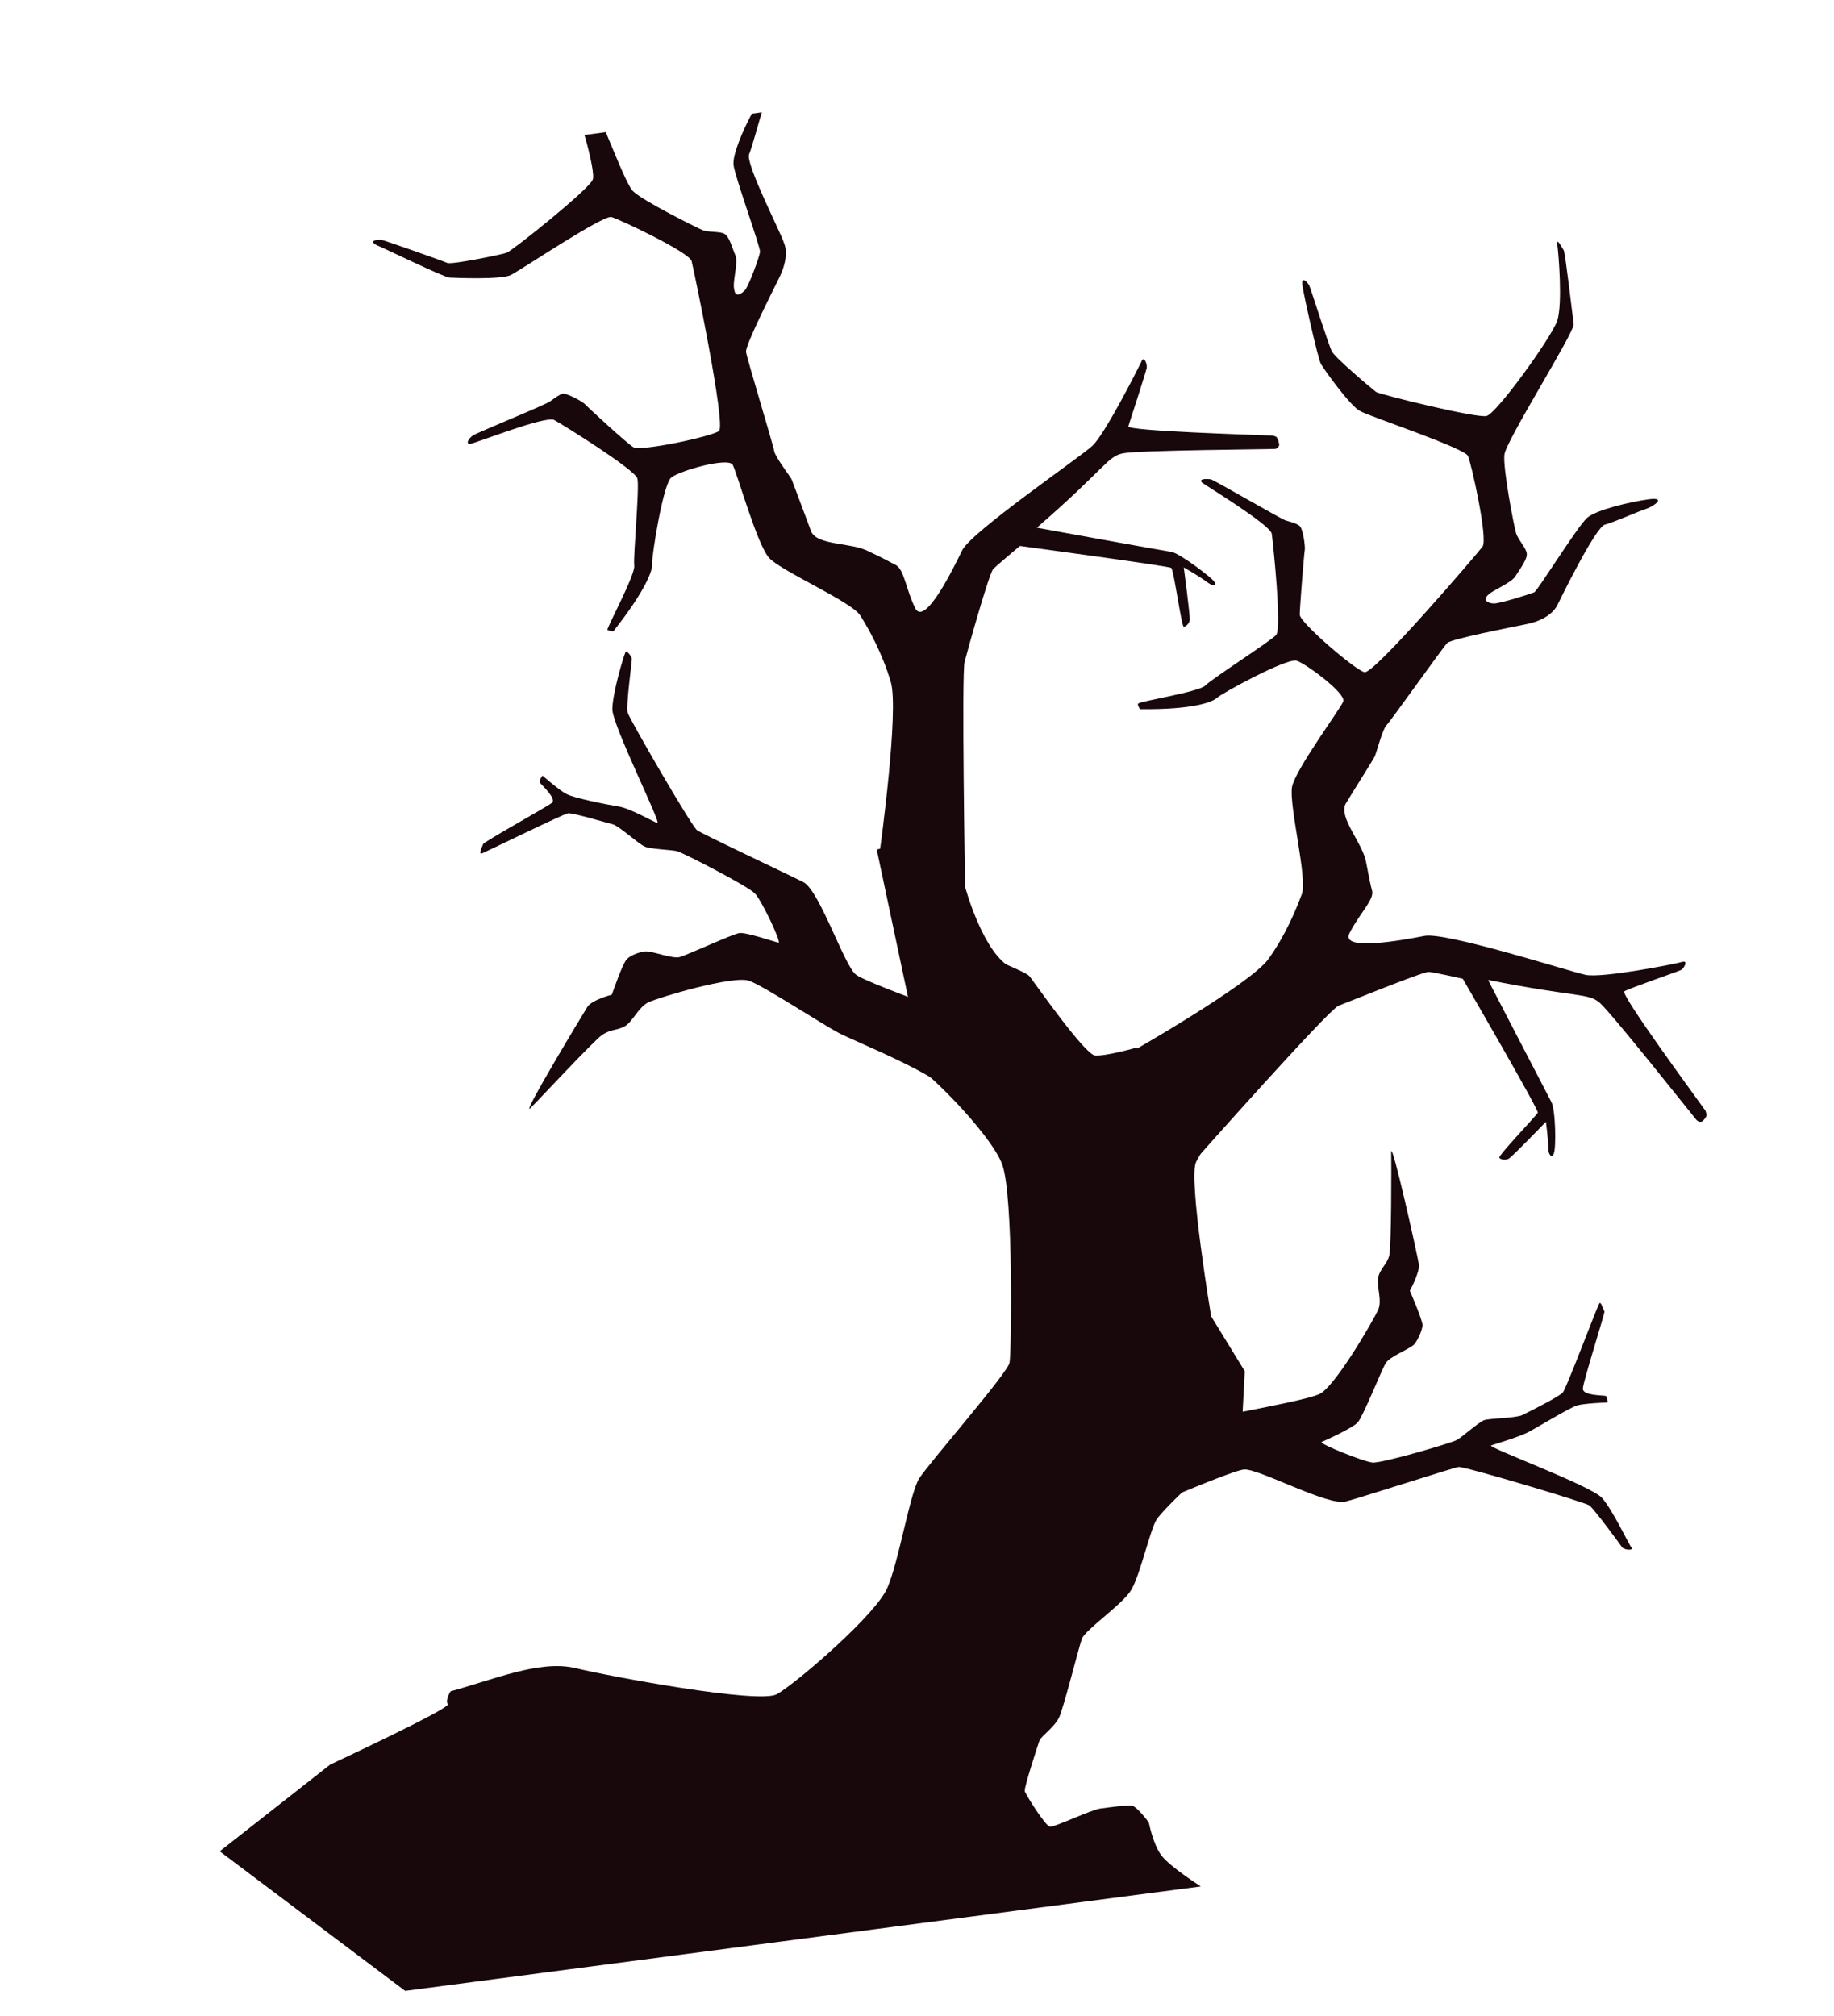
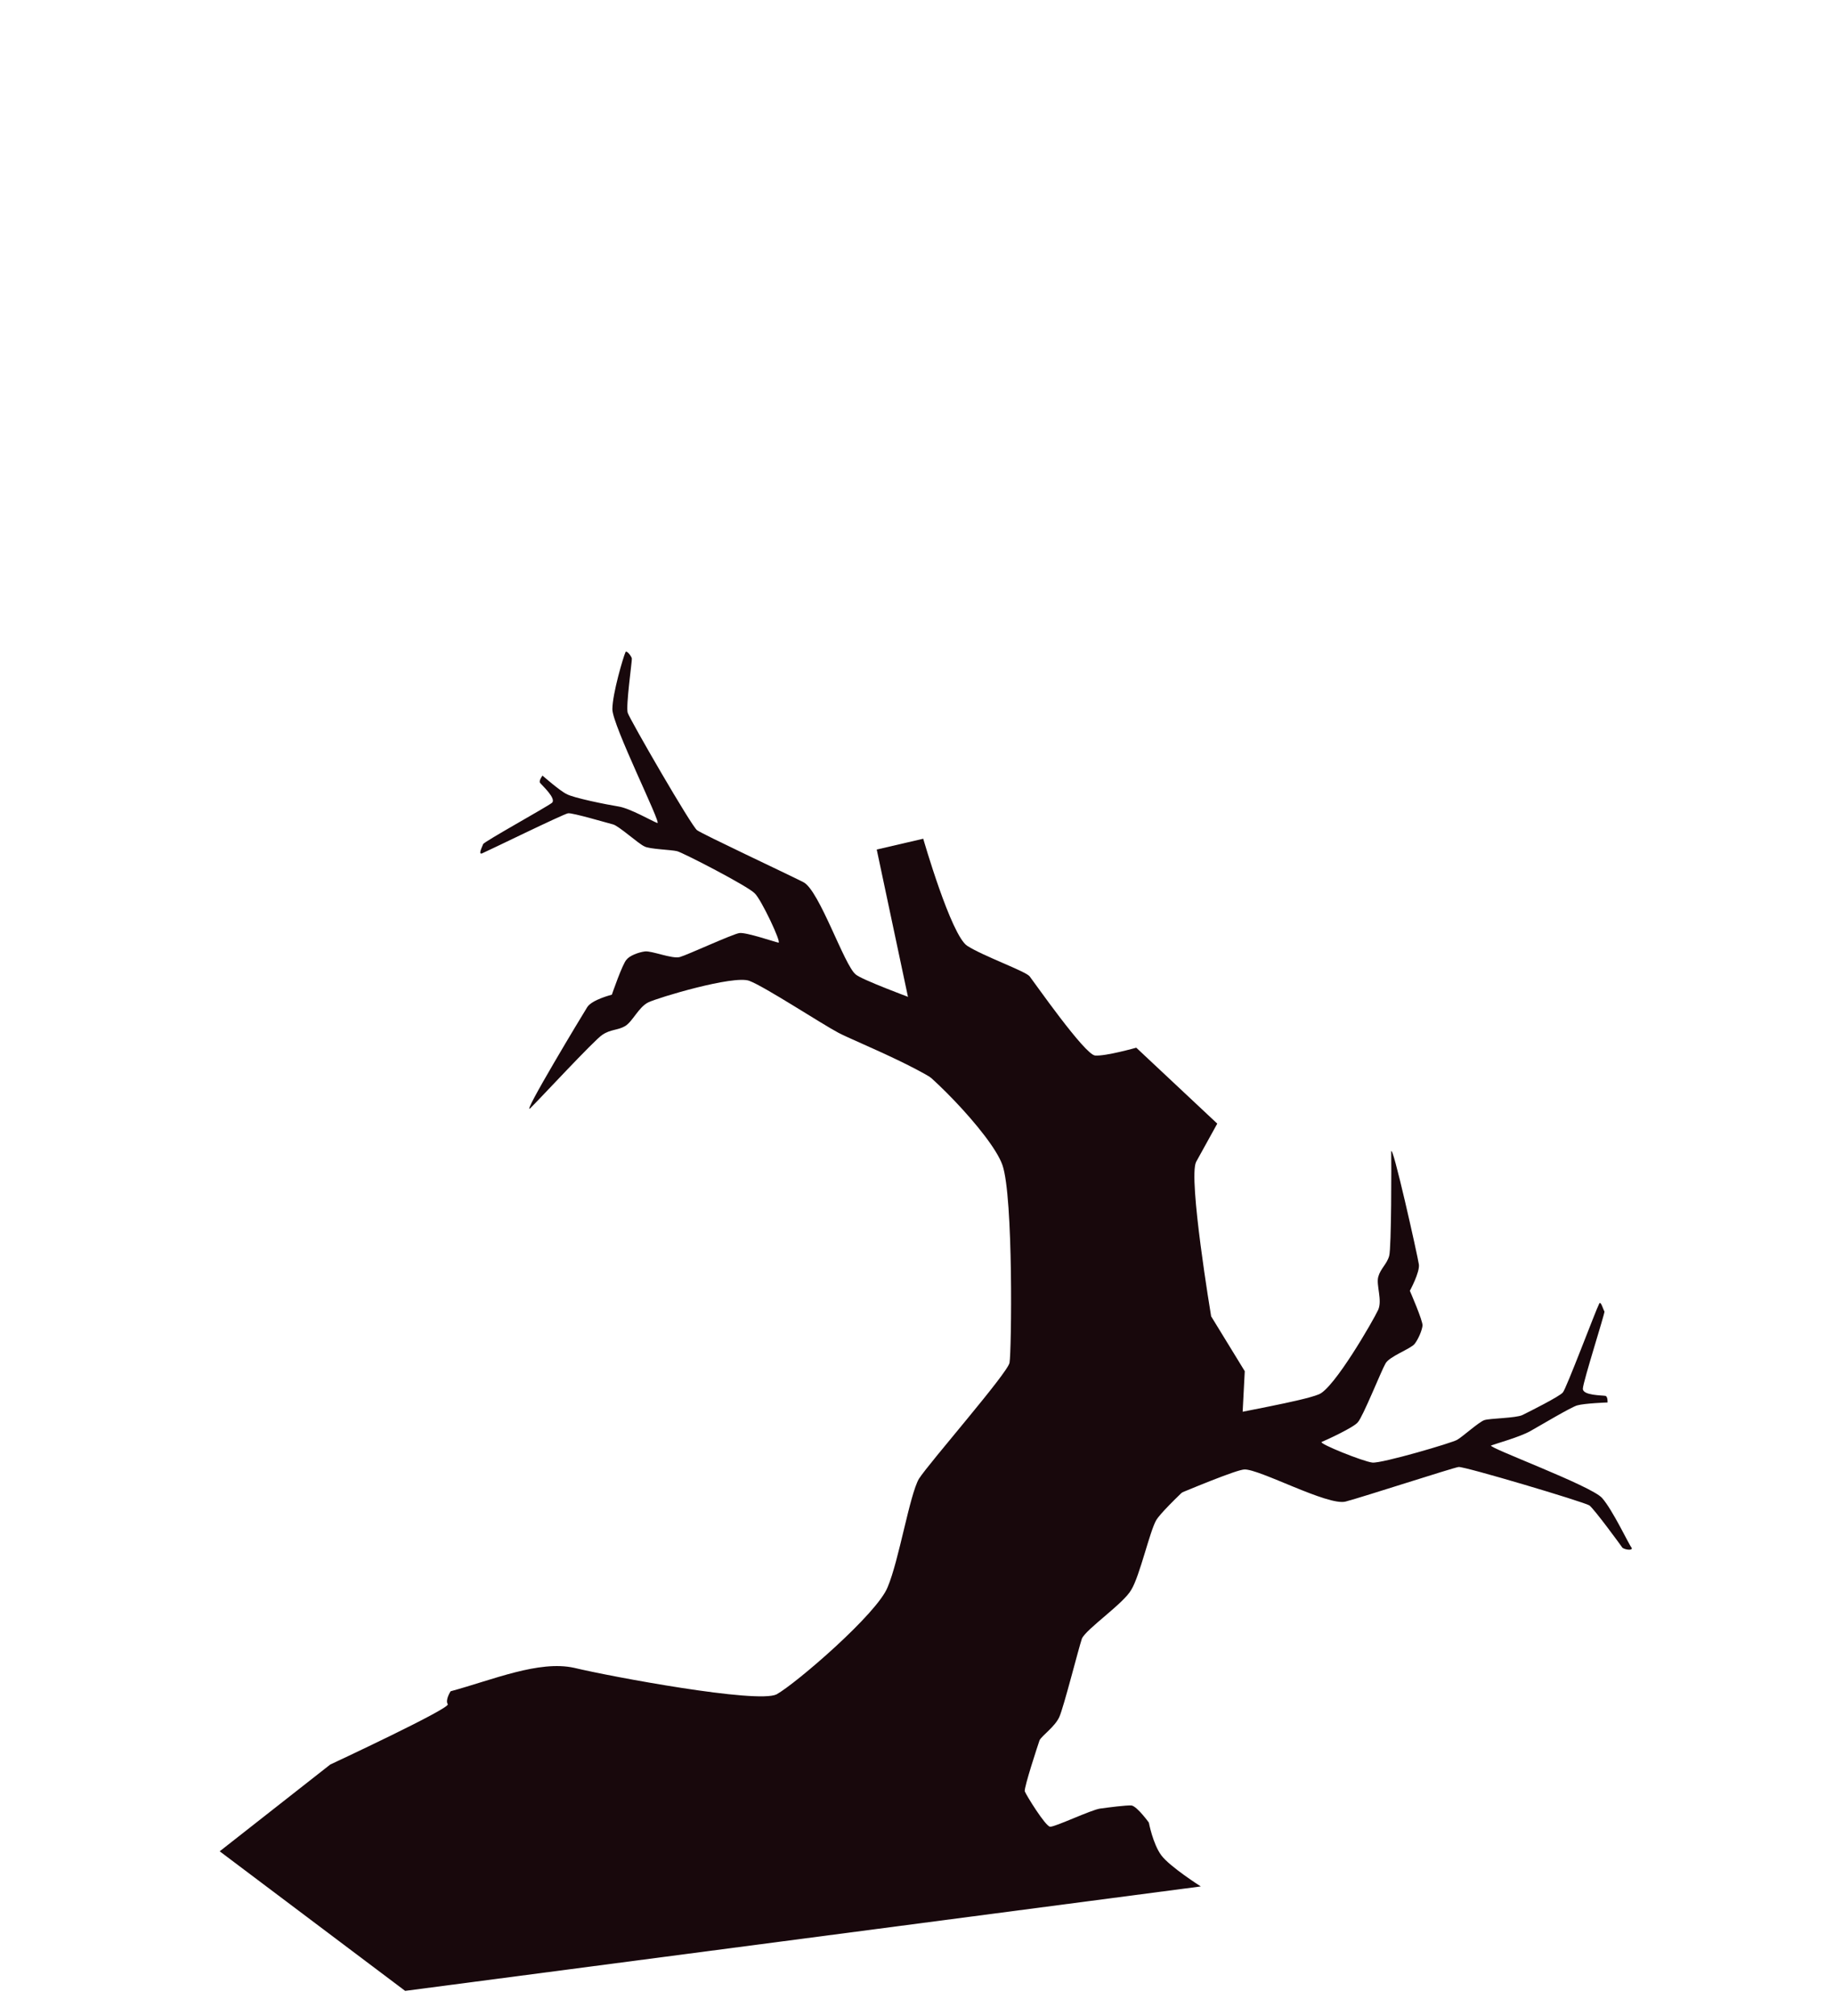
<svg xmlns="http://www.w3.org/2000/svg" width="565" height="621" viewBox="0 0 565 621" fill="none">
  <path fill-rule="evenodd" clip-rule="evenodd" d="M336.026 446.364C342.963 448.248 369.385 438.019 375.167 436.54C380.95 435.06 401.247 431.634 406.246 429.557C410.945 427.871 423.21 406.524 424.567 403.527C425.924 400.531 423.893 395.878 424.605 393.32C425.317 390.761 427.252 389.446 427.964 386.888C428.676 384.33 428.656 357.947 428.584 354.79C428.858 351.587 436.789 387.112 437.114 389.531C437.438 391.95 434.332 397.644 434.332 397.644C434.332 397.644 438.395 406.95 438.235 408.379C438.075 409.807 437.017 412.412 435.82 413.98C434.623 415.548 427.896 417.857 426.792 420.116C425.641 422.029 419.846 436.528 418.304 438.142C417.107 439.71 408.492 443.68 407.156 444.211C406.166 444.695 419.926 450.238 422.784 450.558C425.641 450.878 447.641 444.409 448.931 443.533C450.566 442.61 455.586 438.066 457.268 437.489C458.949 436.912 467.037 436.882 469.018 435.913C470.999 434.943 480.558 430.143 481.455 428.967C482.399 428.137 491.735 403.313 492.586 401.792C493.092 400.317 493.855 403.381 494.293 404.025C494.386 404.717 487.697 425.667 487.63 427.787C487.562 429.907 493.53 429.81 494.613 430.017C495.351 430.27 495.237 432.044 495.237 432.044C495.237 432.044 488.232 432.28 485.859 432.95C483.832 433.574 474.712 439.019 471.441 440.865C468.171 442.711 460.707 444.768 459.371 445.299C458.035 445.83 490.234 457.694 493.555 461.47C496.876 465.247 501.815 475.842 502.646 476.786C503.13 477.777 500.619 477.41 499.835 476.812C499.396 476.167 491.207 464.952 489.64 463.755C487.726 462.604 451.08 451.688 449.352 451.92C447.624 452.151 419.981 461.137 414.544 462.57C409.107 464.002 387.853 452.429 383.314 452.686C378.429 452.989 331.946 473.649 331.946 473.649C331.946 473.649 328.718 470.564 326.227 467.731C323.943 463.816 336.026 446.364 336.026 446.364Z" fill="#18080C" />
-   <path fill-rule="evenodd" clip-rule="evenodd" d="M271.132 261.57C271.132 261.57 277.02 218.914 274.433 210.114C271.845 201.314 267.668 193.782 264.992 189.568C262.316 185.353 240.649 175.946 236.936 171.87C233.223 167.795 227.099 145.748 225.692 143.122C223.985 140.889 209.748 144.909 206.869 147.054C204.29 148.808 200.69 171.807 200.922 173.535C201.154 175.263 199.476 181.117 188.957 194.49C188.957 194.49 187.528 194.329 187.136 194.03C186.744 193.731 195.763 177.041 195.392 174.276C195.022 171.512 197.079 150.127 196.362 147.408C195.646 144.69 173.376 130.79 170.725 129.387C168.074 127.983 146.697 136.479 144.969 136.711C143.241 136.943 144.392 135.03 145.682 134.153C146.971 133.276 168.993 124.342 169.591 123.558C170.236 123.119 171.825 121.851 173.161 121.32C174.151 120.835 179.453 123.642 180.284 124.586C181.114 125.53 193.151 136.581 195.064 137.732C197.024 139.228 219.256 134.487 221.49 132.78C223.723 131.073 213.777 83.153 213.061 80.434C212.345 77.716 190.93 67.571 188.372 66.859C185.814 66.147 160.32 83.287 157.348 84.741C154.377 86.195 140.229 85.63 138.454 85.516C136.68 85.403 118.608 76.569 116.003 75.511C113.352 74.107 116.463 73.69 117.546 73.897C118.629 74.103 135.985 80.219 137.852 81.024C139.672 81.483 154.394 78.453 156.076 77.876C157.757 77.298 181.591 58.27 182.602 55.319C183.155 54.19 182.021 48.361 180.057 41.588L186.623 40.707C190.248 49.368 193.434 57.385 195.048 58.927C198.276 62.012 214.481 70.041 216.348 70.846C218.216 71.651 221.672 71.188 223.193 72.039C224.714 72.89 225.524 76.3 226.539 78.626C227.555 80.953 225.532 86.853 226.202 89.226C226.527 91.645 228.162 90.722 229.405 89.5C230.648 88.278 233.982 79.035 234.142 77.607C234.303 76.178 226.497 54.709 225.987 50.907C225.57 47.797 228.79 40.329 231.597 35.027L234.708 34.609C233.949 36.822 231.858 44.842 230.801 47.447C229.397 50.098 240.797 72.14 241.514 74.859C242.529 77.185 242.348 81.08 239.84 85.99C237.632 90.508 229.557 106.367 229.835 108.441C230.113 110.514 238.268 137.214 238.5 138.942C238.731 140.67 243.414 146.726 243.899 147.717C244.43 149.053 248.286 159.442 249.925 163.795C251.91 168.103 262.325 167.057 267.626 169.864C272.882 172.326 273.666 172.924 275.925 174.029C278.576 175.432 279.018 181.354 281.926 187.296C284.834 193.239 293.668 175.167 296.429 169.519C299.19 163.872 332.376 141.126 336.451 137.413C340.227 134.092 350.511 113.714 351.615 111.455C352.374 109.243 353.483 112.26 353.276 113.343C353.069 114.427 348.105 129.869 347.599 131.344C347.439 132.773 385.943 133.941 391.957 134.189C391.957 134.189 393.386 134.349 393.479 135.041C393.917 135.685 394.103 137.068 394.103 137.068C394.103 137.068 393.896 138.151 392.859 138.29C391.822 138.429 350.692 138.669 345.9 139.663C341.108 140.658 340.535 144.253 319.42 162.565C319.42 162.565 358.367 169.655 360.879 170.021C363.39 170.388 373.189 177.869 374.066 179.159C374.989 180.794 373.56 180.634 371.6 179.138C369.641 177.641 364.684 174.788 364.684 174.788C364.684 174.788 366.678 189.649 366.517 191.078C366.311 192.161 365.367 192.991 364.676 193.084C363.938 192.831 361.667 175.897 360.836 174.952C360.052 174.354 314.194 168.192 314.194 168.192C314.194 168.192 307.239 174.05 305.996 175.272C304.753 176.494 298.089 200.256 297.17 203.898C296.205 207.193 297.317 273.186 297.317 273.186C297.317 273.186 302.956 294.242 311.946 298.313C314.205 299.417 295.34 308.281 289.76 303.4C277.285 291.704 271.132 261.57 271.132 261.57Z" fill="#18080C" />
  <path fill-rule="evenodd" clip-rule="evenodd" d="M369.935 581.134C369.935 581.134 360.321 575.036 357.738 571.512C355.154 567.989 353.928 561.469 353.928 561.469C353.928 561.469 350.468 556.656 348.647 556.196C346.873 556.082 341.689 556.778 338.924 557.149C336.159 557.52 324.919 562.897 323.49 562.737C322.062 562.577 316.224 553.157 315.693 551.821C315.508 550.439 319.761 537.555 320.266 536.08C321.118 534.558 324.987 531.928 326.344 528.932C327.701 525.935 332.295 507.728 333.307 504.778C334.664 501.782 346.271 493.892 348.526 489.719C351.126 485.501 354.203 471.719 356.205 468.284C358.207 464.849 376.005 448.037 382.293 445.083L383.474 422.409L373.115 405.504C373.115 405.504 365.984 362.835 368.492 357.925L375.003 346.145L350.053 322.754C350.053 322.754 340.562 325.435 337.359 325.161C334.156 324.887 318.469 302.364 317.201 300.775C315.932 299.186 303.002 294.588 297.999 291.389C292.996 288.19 284.424 258.38 284.424 258.38L270.094 261.709L279.67 306.864C279.67 306.864 280.685 309.191 276.677 310.784C273.015 312.331 269.812 312.057 266.748 312.819L269.036 322.012C269.036 322.012 275.653 326.753 279.155 326.635C282.657 326.517 305.395 349.15 308.813 358.894C312.231 368.638 311.623 416.566 311.004 419.816C310.384 423.065 286.281 450.574 283.082 455.576C280.229 460.533 276.949 480.674 273.476 488.88C270.349 497.039 245.112 518.719 239.216 521.973C233.273 524.881 188.173 516.506 176.903 513.796C166.025 511.385 151.721 517.525 138.82 521.015C138.82 521.015 137.071 523.712 137.947 525.002C138.824 526.292 101.74 543.579 101.74 543.579L67.681 570.312L124.814 613.31L369.935 581.134Z" fill="#18080C" />
-   <path fill-rule="evenodd" clip-rule="evenodd" d="M347.819 324.461C347.819 324.461 385.085 303.279 390.724 295.486C396.064 288.085 399.237 280.271 401.054 275.454C402.87 270.637 397.046 248.198 398.032 242.437C399.065 237.021 412.784 218.646 413.842 216.041C414.554 213.483 402.45 204.552 399.499 203.541C396.549 202.529 376.235 213.697 374.992 214.92C373.748 216.142 368.105 218.658 351.192 218.464C351.192 218.464 350.315 217.174 350.614 216.782C350.867 216.045 369.137 213.242 371.325 211.19C373.167 209.184 391.315 197.602 393.157 195.596C394.952 193.244 392.166 167.232 391.796 164.467C391.425 161.702 371.507 149.598 370.331 148.7C369.109 147.457 371.574 147.478 373.003 147.638C374.478 148.144 395.087 160.155 396.17 160.362C396.908 160.615 399.074 161.028 400.25 161.926C401.38 162.478 402.168 168.353 401.961 169.436C401.755 170.519 400.431 186.88 400.41 189.346C400.389 191.811 417.867 206.706 420.379 207.073C423.282 207.738 454.913 170.777 456.709 168.425C458.504 166.073 453.278 142.851 452.263 140.524C451.593 138.152 422.137 128.382 419.094 126.679C416.097 125.322 407.862 113.761 406.939 112.126C406.016 110.491 401.646 91.024 401.229 87.913C400.811 84.803 402.864 86.99 403.349 87.981C403.833 88.971 409.354 106.525 410.277 108.16C410.855 109.842 422.36 119.557 423.928 120.753C425.45 121.605 454.926 128.909 457.99 128.146C461.054 127.383 477.673 104.397 479.742 98.842C481.466 93.334 480.118 78.035 479.793 75.616C479.422 72.851 480.876 75.822 481.753 77.112C482.284 78.448 484.395 96.811 484.812 99.921C484.838 102.732 463.941 135.792 463.461 140.078C462.98 144.364 466.428 162.196 467.051 164.223C467.675 166.25 470.12 168.737 470.351 170.465C470.583 172.193 468.488 174.937 467.039 177.242C465.934 179.501 459.899 181.718 458.356 183.332C456.814 184.946 458.335 185.798 460.11 185.911C461.884 186.025 471.329 182.999 472.665 182.468C473.955 181.592 485.806 162.411 488.938 159.528C491.77 157.038 502.344 154.564 507.874 153.822C513.749 153.034 509.235 156.102 507.208 156.726C505.181 157.35 497.211 160.881 494.493 161.598C491.728 161.969 480.685 184.559 479.581 186.818C478.131 189.123 475.253 191.268 470.115 192.309C464.978 193.35 447.837 196.705 445.902 198.02C444.36 199.634 428.386 222.182 427.143 223.404C425.899 224.626 424.062 231.909 423.51 233.039C422.958 234.168 416.859 243.782 414.558 247.608C412.303 251.781 419.683 259.586 420.816 265.415C421.95 271.244 422.043 271.935 422.759 274.654C423.13 277.418 418.755 281.523 415.695 287.563C412.935 293.21 432.495 289.531 438.669 288.351C444.797 286.826 483.403 299.238 488.473 300.317C493.543 301.396 516.167 296.954 518.194 296.33C520.221 295.706 518.818 298.357 517.827 298.842C516.837 299.327 501.702 304.523 500.413 305.4C499.123 306.276 521.936 337.343 525.396 342.156C525.396 342.156 525.927 343.492 525.628 343.884C525.375 344.621 524.431 345.451 524.431 345.451C524.431 345.451 523.441 345.936 522.611 344.992C521.78 344.048 496.362 311.924 492.788 308.885C489.214 305.846 485.898 307.347 458.427 301.885C458.427 301.885 476.473 336.756 477.881 339.382C479.242 341.662 479.482 353.943 478.631 355.465C478.125 356.94 476.903 355.697 476.971 353.577C476.992 351.111 476.25 345.582 476.25 345.582C476.25 345.582 465.751 356.489 464.761 356.973C463.77 357.458 462.342 357.298 461.903 356.653C461.465 356.008 473.506 343.487 473.759 342.749C473.966 341.666 450.638 301.522 450.638 301.522C450.638 301.522 441.927 299.524 440.152 299.41C438.378 299.296 415.366 308.716 412.349 309.824C409.032 311.325 368.997 356.45 368.997 356.45C368.997 356.45 360.032 355.19 353.209 351.531C344.173 347.114 347.819 324.461 347.819 324.461Z" fill="#18080C" />
  <path fill-rule="evenodd" clip-rule="evenodd" d="M293.612 337.361C289.621 331.212 263.621 320.979 258.319 318.172C253.017 315.365 235.658 303.972 230.84 302.156C226.023 300.339 202.687 307.339 199.715 308.794C196.744 310.248 194.881 314.719 192.601 316.081C190.321 317.442 188.155 317.029 185.575 318.782C183.295 320.143 165.476 339.421 163.288 341.473C160.755 343.572 179.464 312.565 180.914 310.26C182.364 307.955 188.492 306.429 188.492 306.429C188.492 306.429 191.78 296.841 193.023 295.619C193.921 294.443 196.593 293.381 198.666 293.103C200.74 292.824 207.079 295.492 209.451 294.822C211.824 294.152 225.737 287.712 227.81 287.434C229.884 287.156 238.734 290.191 239.818 290.397C240.901 290.604 234.507 277.037 232.501 275.195C230.449 273.008 210.417 262.678 208.596 262.218C206.775 261.759 200.07 261.603 198.549 260.751C196.681 259.946 190.663 254.421 188.842 253.962C187.022 253.502 176.397 250.354 175.014 250.539C173.632 250.725 149.862 262.357 148.525 262.888C147.189 263.419 148.593 260.768 148.846 260.03C149.099 259.293 168.423 248.609 170.012 247.34C171.601 246.072 166.804 241.79 166.366 241.145C165.928 240.5 167.125 238.932 167.125 238.932C167.125 238.932 172.705 243.813 174.572 244.618C176.485 245.768 186.971 247.88 190.566 248.453C194.161 249.026 201.031 253.03 202.506 253.536C203.981 254.042 188.611 223.385 188.653 218.454C188.695 213.523 192.097 202.16 192.649 201.03C192.855 199.947 194.562 202.181 194.655 202.872C194.748 203.564 192.754 217.552 193.378 219.579C194.001 221.606 213.245 254.91 214.766 255.761C216.334 256.958 242.612 269.265 247.522 271.773C252.432 274.281 260.123 297.524 263.651 300.217C267.225 303.256 315.558 319.993 315.558 319.993C315.558 319.993 315.768 324.186 315.633 328.426C314.415 332.46 293.612 337.361 293.612 337.361Z" fill="#18080C" />
</svg>